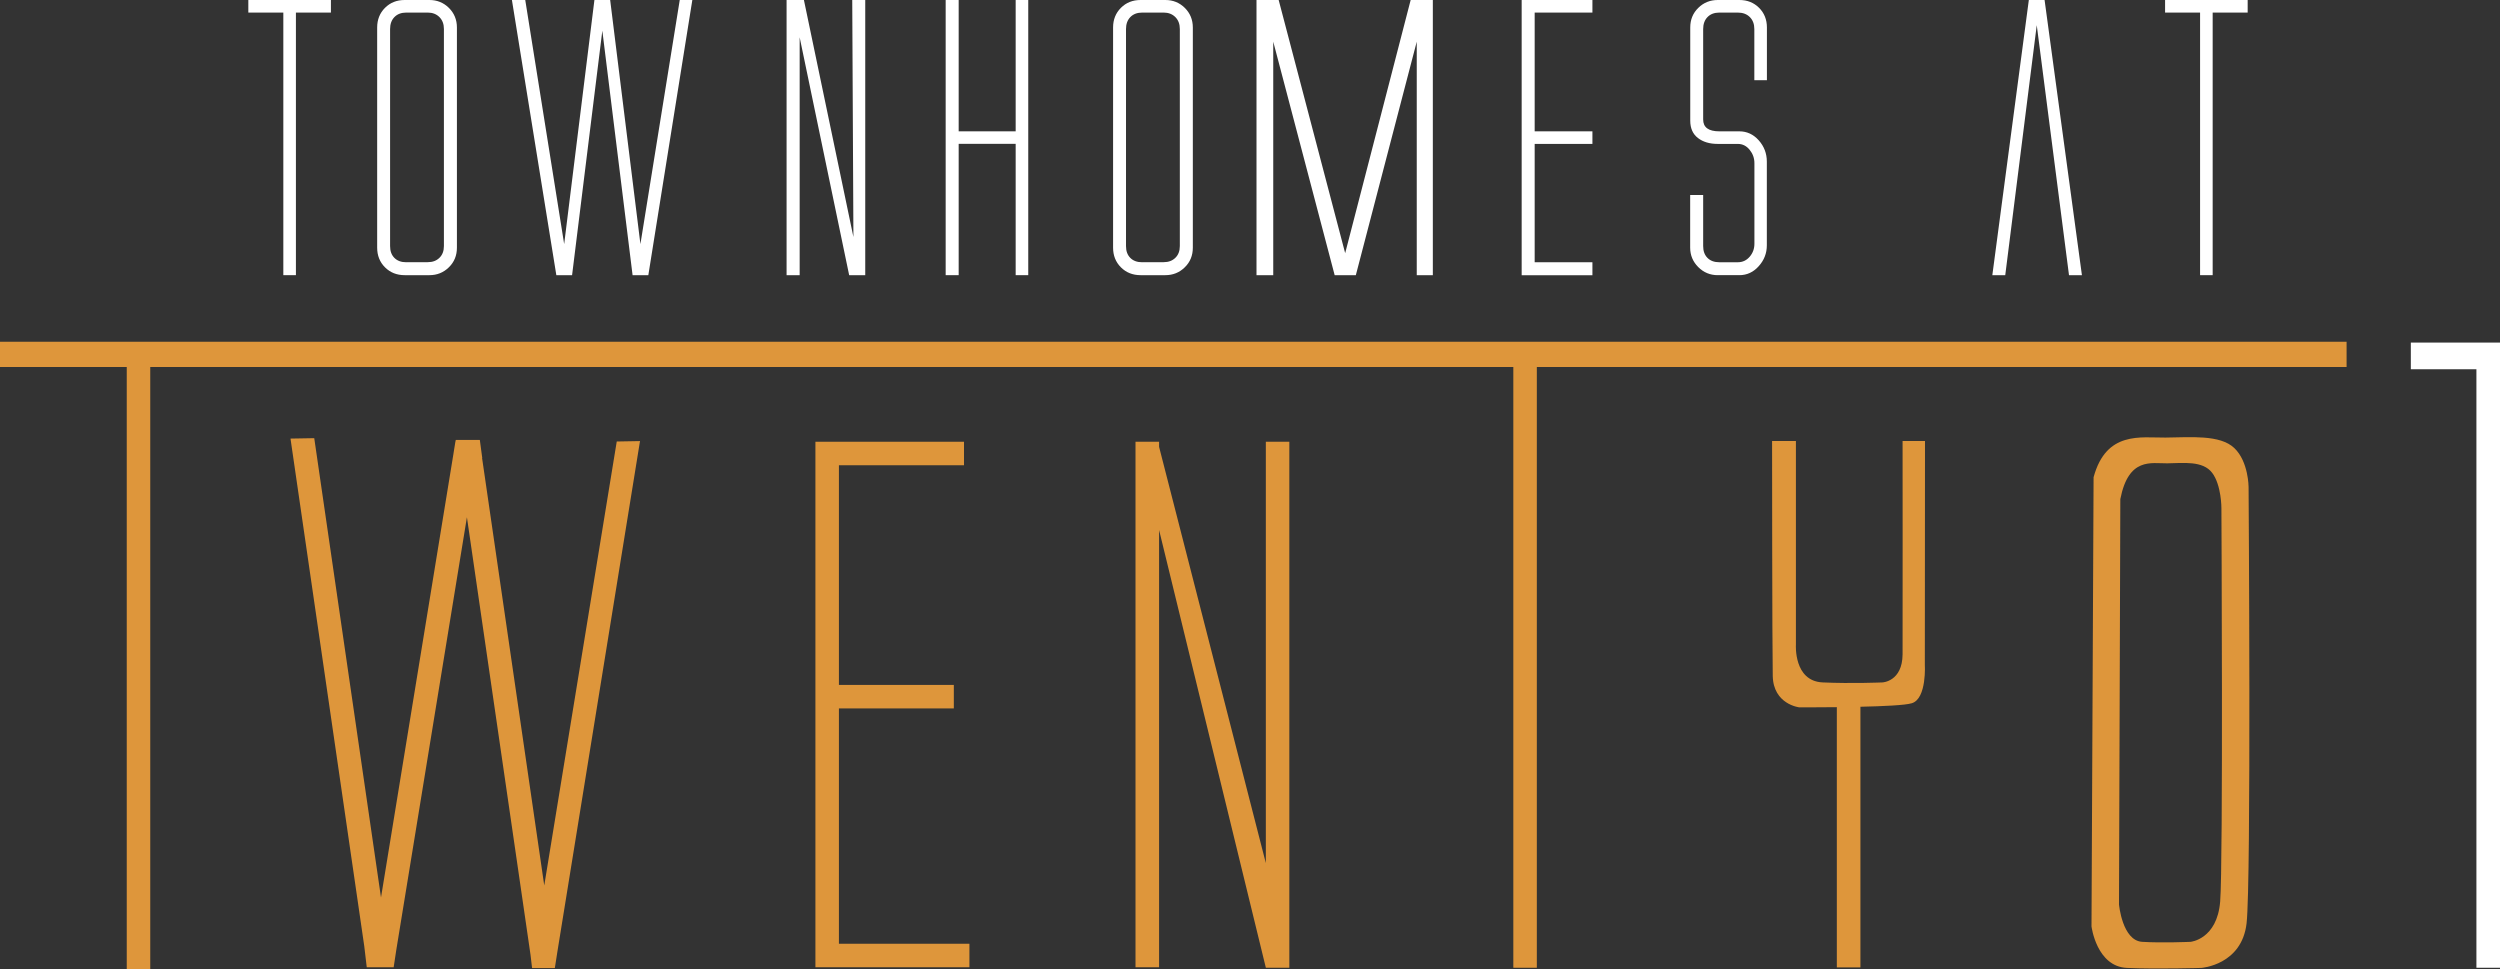
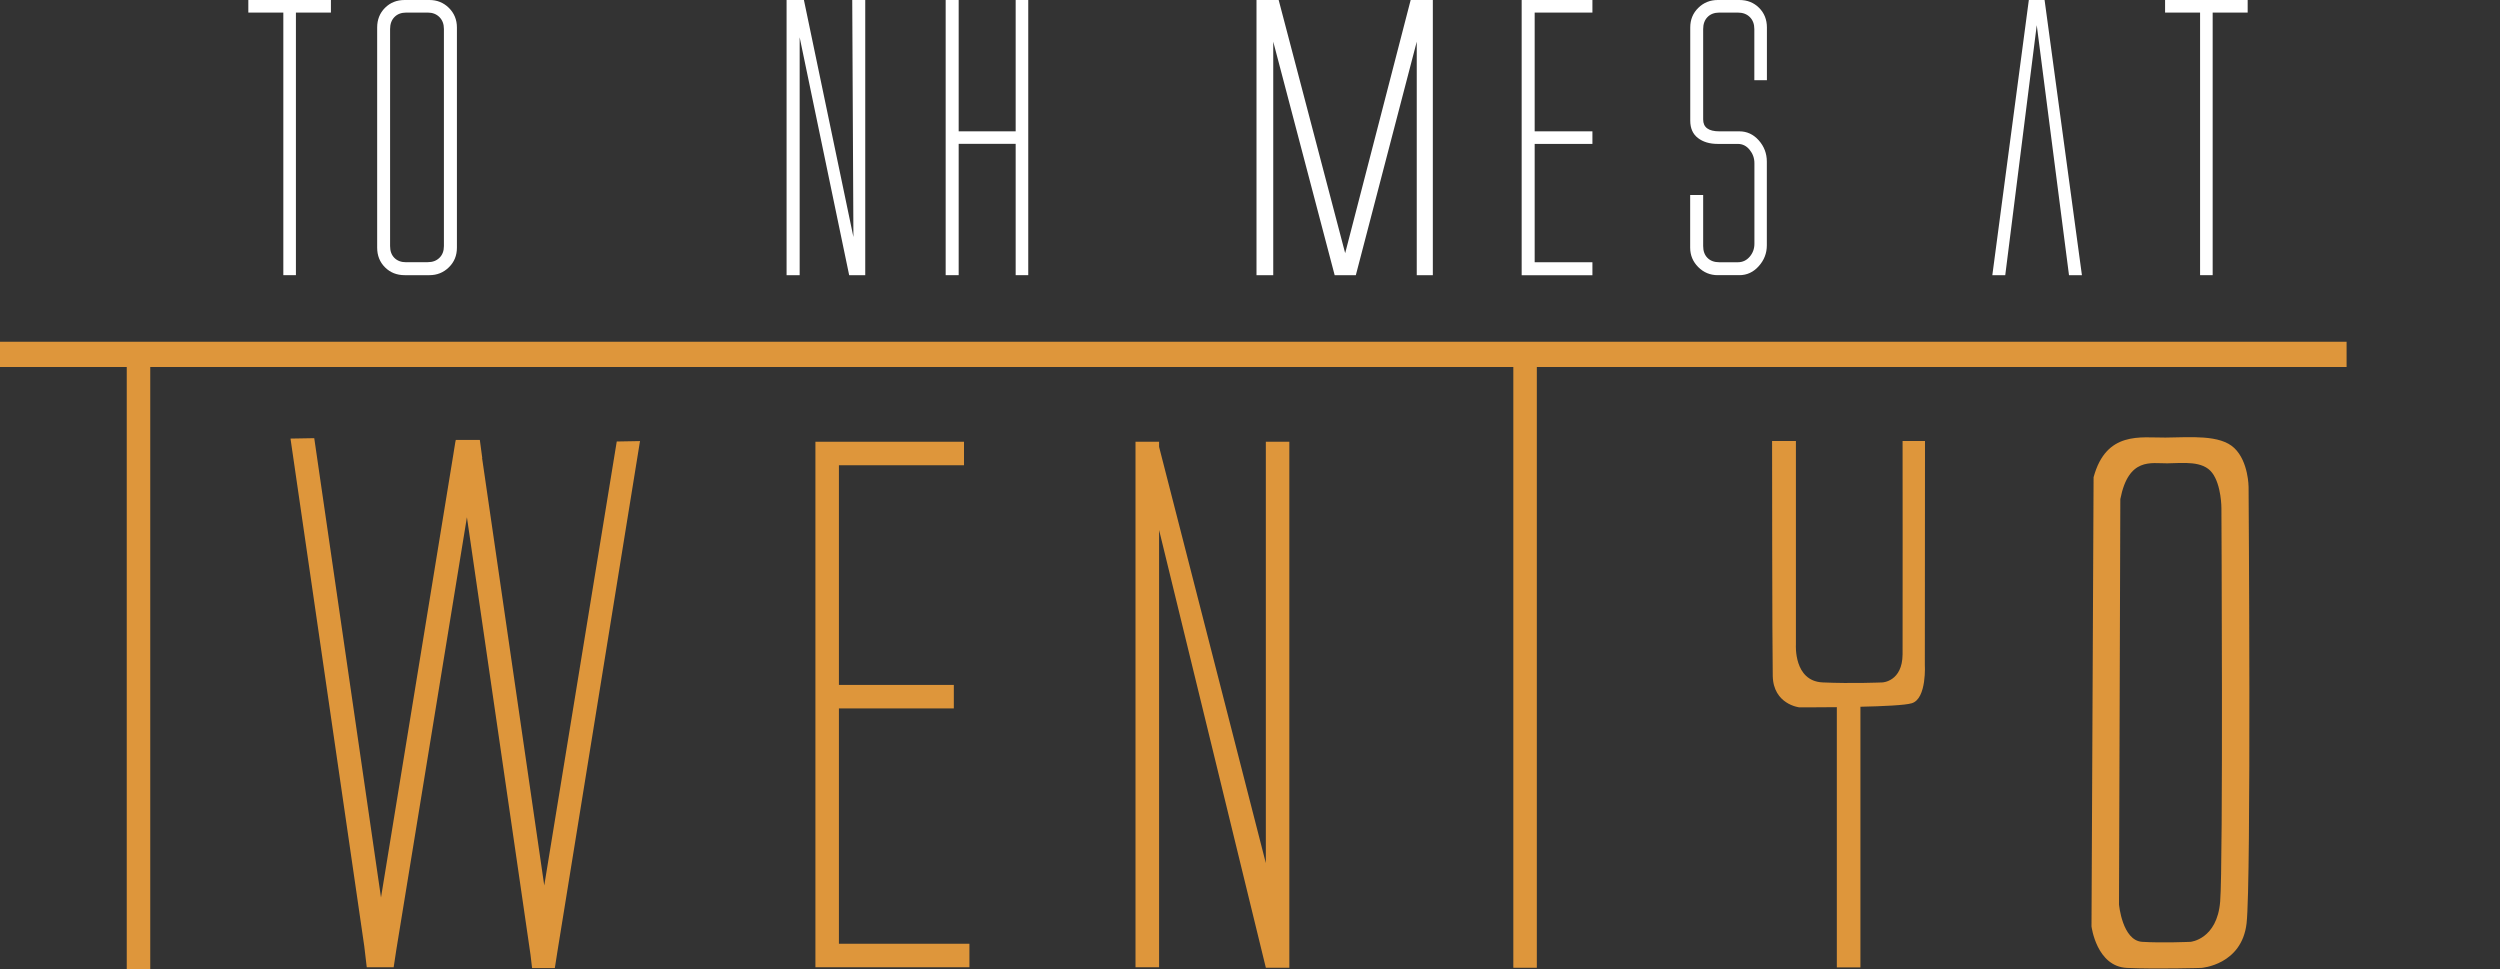
<svg xmlns="http://www.w3.org/2000/svg" id="logos" viewBox="0 0 300 116.29">
  <rect x="0" y="0" width="300" height="116.29" fill="#333333" stroke="none" />
  <defs>
    <style>
      .cls-1 {
        fill: #fff;
      }

      .cls-2 {
        fill: #de963b;
      }
    </style>
  </defs>
-   <polygon class="cls-1" points="298.59 41.11 297.17 41.11 289.3 41.11 289.3 44.31 297.17 44.31 297.17 116.13 300 116.13 300 41.11 298.59 41.11" />
  <polygon class="cls-2" points="100.67 113.25 100.67 85.01 114.46 85.01 114.46 82.19 100.67 82.19 100.67 55.83 115.68 55.83 115.68 53.01 100.67 53.01 97.85 53.01 97.85 55.83 97.85 116.07 98.5 116.07 100.67 116.07 116.33 116.07 116.33 113.25 100.67 113.25" />
  <polygon class="cls-2" points="281.59 41.01 0 41.01 0 44.04 15.21 44.04 15.21 116.29 18.03 116.29 18.03 44.04 181.6 44.04 181.6 116.13 184.42 116.13 184.42 44.04 281.59 44.04 281.59 41.01" />
  <path class="cls-2" d="m231.01,52.92h-2.7s.02,22.3,0,25.59c-.02,3.29-2.42,3.38-2.42,3.38,0,0-3.67.16-7.17,0-3.5-.16-3.21-4.53-3.21-4.53v-24.44h-2.86s.01,24.76.08,28.18c.06,3.42,3.17,3.78,3.17,3.78,0,0,2.02.01,4.52-.02v31.23h2.83v-31.28c2.74-.06,5.37-.18,6.16-.42,1.83-.54,1.57-4.69,1.57-4.69l.02-26.79Z" />
  <path class="cls-2" d="m269.83,58.45s0-3.05-1.71-4.68c-1.71-1.64-5.29-1.29-8.26-1.26-2.96.03-7.11-.83-8.63,4.76l-.25,53.9s.6,4.82,4.26,4.98c3.67.16,8.91,0,8.91,0,0,0,4.87-.33,5.44-5.36.57-5.03.24-52.33.24-52.33Zm-3.41,49.74c-.37,4.54-3.55,4.83-3.55,4.83,0,0-3.42.15-5.81,0-2.39-.15-2.78-4.49-2.78-4.49l.16-48.64c.99-5.04,3.7-4.27,5.63-4.29,1.93-.03,4.27-.34,5.39,1.14s1.11,4.23,1.11,4.23c0,0,.22,42.69-.15,47.23Z" />
  <polygon class="cls-2" points="151.9 53.01 151.9 103.57 139.09 53.62 139.09 53.01 136.26 53.01 136.26 116.07 139.09 116.07 139.09 63.6 151.9 116.12 151.9 116.13 154.72 116.13 154.72 53.01 151.9 53.01" />
  <polygon class="cls-2" points="76.8 52.93 74.01 52.98 65.31 106.26 57.85 54.96 57.87 54.96 57.58 52.79 54.69 52.79 54.66 52.98 54.65 52.98 54.42 54.41 54.42 54.42 54.42 54.42 45.72 107.7 37.71 52.58 34.86 52.63 43.71 113.53 44.01 116.07 47.24 116.07 47.56 113.96 56.03 62.07 63.66 114.56 63.85 116.17 66.58 116.17 66.91 114.06 66.91 114.06 76.8 52.93" />
  <path class="cls-1" d="m34,33.02V1.51h-4.2V0h9.91v1.51h-4.2v31.51h-1.51Z" />
  <path class="cls-1" d="m48.56,33.02c-.94,0-1.73-.31-2.36-.94-.63-.63-.94-1.42-.94-2.36V3.3c0-.94.31-1.73.94-2.36.63-.63,1.42-.94,2.36-.94h2.97c.91,0,1.69.31,2.33.94.64.63.97,1.42.97,2.36v26.42c0,.94-.32,1.73-.97,2.36-.64.63-1.42.94-2.33.94h-2.97Zm.19-1.56h2.59c.57,0,1.03-.17,1.39-.52.36-.35.54-.82.54-1.42V3.49c0-.6-.18-1.08-.54-1.44-.36-.36-.83-.54-1.39-.54h-2.59c-.6,0-1.07.18-1.42.54-.35.36-.52.84-.52,1.44v26.04c0,.6.17,1.07.52,1.42.35.35.82.52,1.42.52Z" />
-   <path class="cls-1" d="m66.76,33.02L61.43,0h1.6l4.67,29.29,3.63-29.29h1.89l3.63,29.29L81.57,0h1.51l-5.28,33.02h-1.89l-3.63-29.34-3.63,29.34h-1.89Z" />
  <path class="cls-1" d="m94.39,33.02V0h2.08l5.94,28.44-.14-28.44h1.56v33.02h-1.93l-5.94-28.54v28.54h-1.56Z" />
  <path class="cls-1" d="m113.48,33.02V0h1.56v15.76h6.84V0h1.51v33.02h-1.51v-15.76h-6.84v15.76h-1.56Z" />
-   <path class="cls-1" d="m136.87,33.02c-.94,0-1.73-.31-2.36-.94-.63-.63-.94-1.42-.94-2.36V3.3c0-.94.31-1.73.94-2.36.63-.63,1.42-.94,2.36-.94h2.97c.91,0,1.69.31,2.33.94.64.63.97,1.42.97,2.36v26.42c0,.94-.32,1.73-.97,2.36-.64.63-1.42.94-2.33.94h-2.97Zm.19-1.56h2.59c.57,0,1.03-.17,1.39-.52.36-.35.54-.82.54-1.42V3.49c0-.6-.18-1.08-.54-1.44-.36-.36-.83-.54-1.39-.54h-2.59c-.6,0-1.07.18-1.42.54-.35.36-.52.84-.52,1.44v26.04c0,.6.17,1.07.52,1.42.35.35.82.52,1.42.52Z" />
  <path class="cls-1" d="m150.78,33.02V0h2.66l7.98,30.38,7.86-30.38h2.66v33.02h-1.93V5l-7.31,28.02h-2.54l-7.37-28.02v28.02h-1.99Z" />
  <path class="cls-1" d="m182.6,33.02V0h8.49v1.51h-6.93v14.25h6.93v1.51h-6.93v14.2h6.93v1.56h-8.49Z" />
  <path class="cls-1" d="m206.13,33.02c-.91,0-1.69-.32-2.34-.97-.64-.64-.97-1.42-.97-2.33v-6.32h1.56v6.13c0,.6.17,1.07.52,1.42.35.35.82.52,1.42.52h2.22c.57,0,1.04-.22,1.42-.66.38-.44.57-.96.57-1.56v-9.67c0-.6-.19-1.13-.57-1.6-.38-.47-.85-.71-1.42-.71h-2.41c-.98,0-1.77-.24-2.38-.71-.61-.47-.92-1.16-.92-2.08V3.3c0-.94.32-1.73.97-2.36.64-.63,1.42-.94,2.34-.94h2.59c.94,0,1.73.31,2.36.94.63.63.94,1.42.94,2.36v6.32h-1.51V3.49c0-.6-.18-1.08-.54-1.44-.36-.36-.84-.54-1.44-.54h-2.22c-.6,0-1.07.18-1.42.54-.35.36-.52.84-.52,1.44v10.85c0,.94.64,1.42,1.93,1.42h2.41c.91,0,1.69.36,2.33,1.08.64.72.97,1.57.97,2.55v10.05c0,.94-.32,1.78-.97,2.5-.64.72-1.42,1.08-2.33,1.08h-2.59Z" />
  <polygon class="cls-1" points="245.35 0 243.46 0 239.08 33.02 240.63 33.02 244.41 3.02 248.28 33.02 249.83 33.02 245.35 0" />
  <path class="cls-1" d="m264.01,33.02V1.51h-4.2V0h9.91v1.51h-4.2v31.51h-1.51Z" />
</svg>